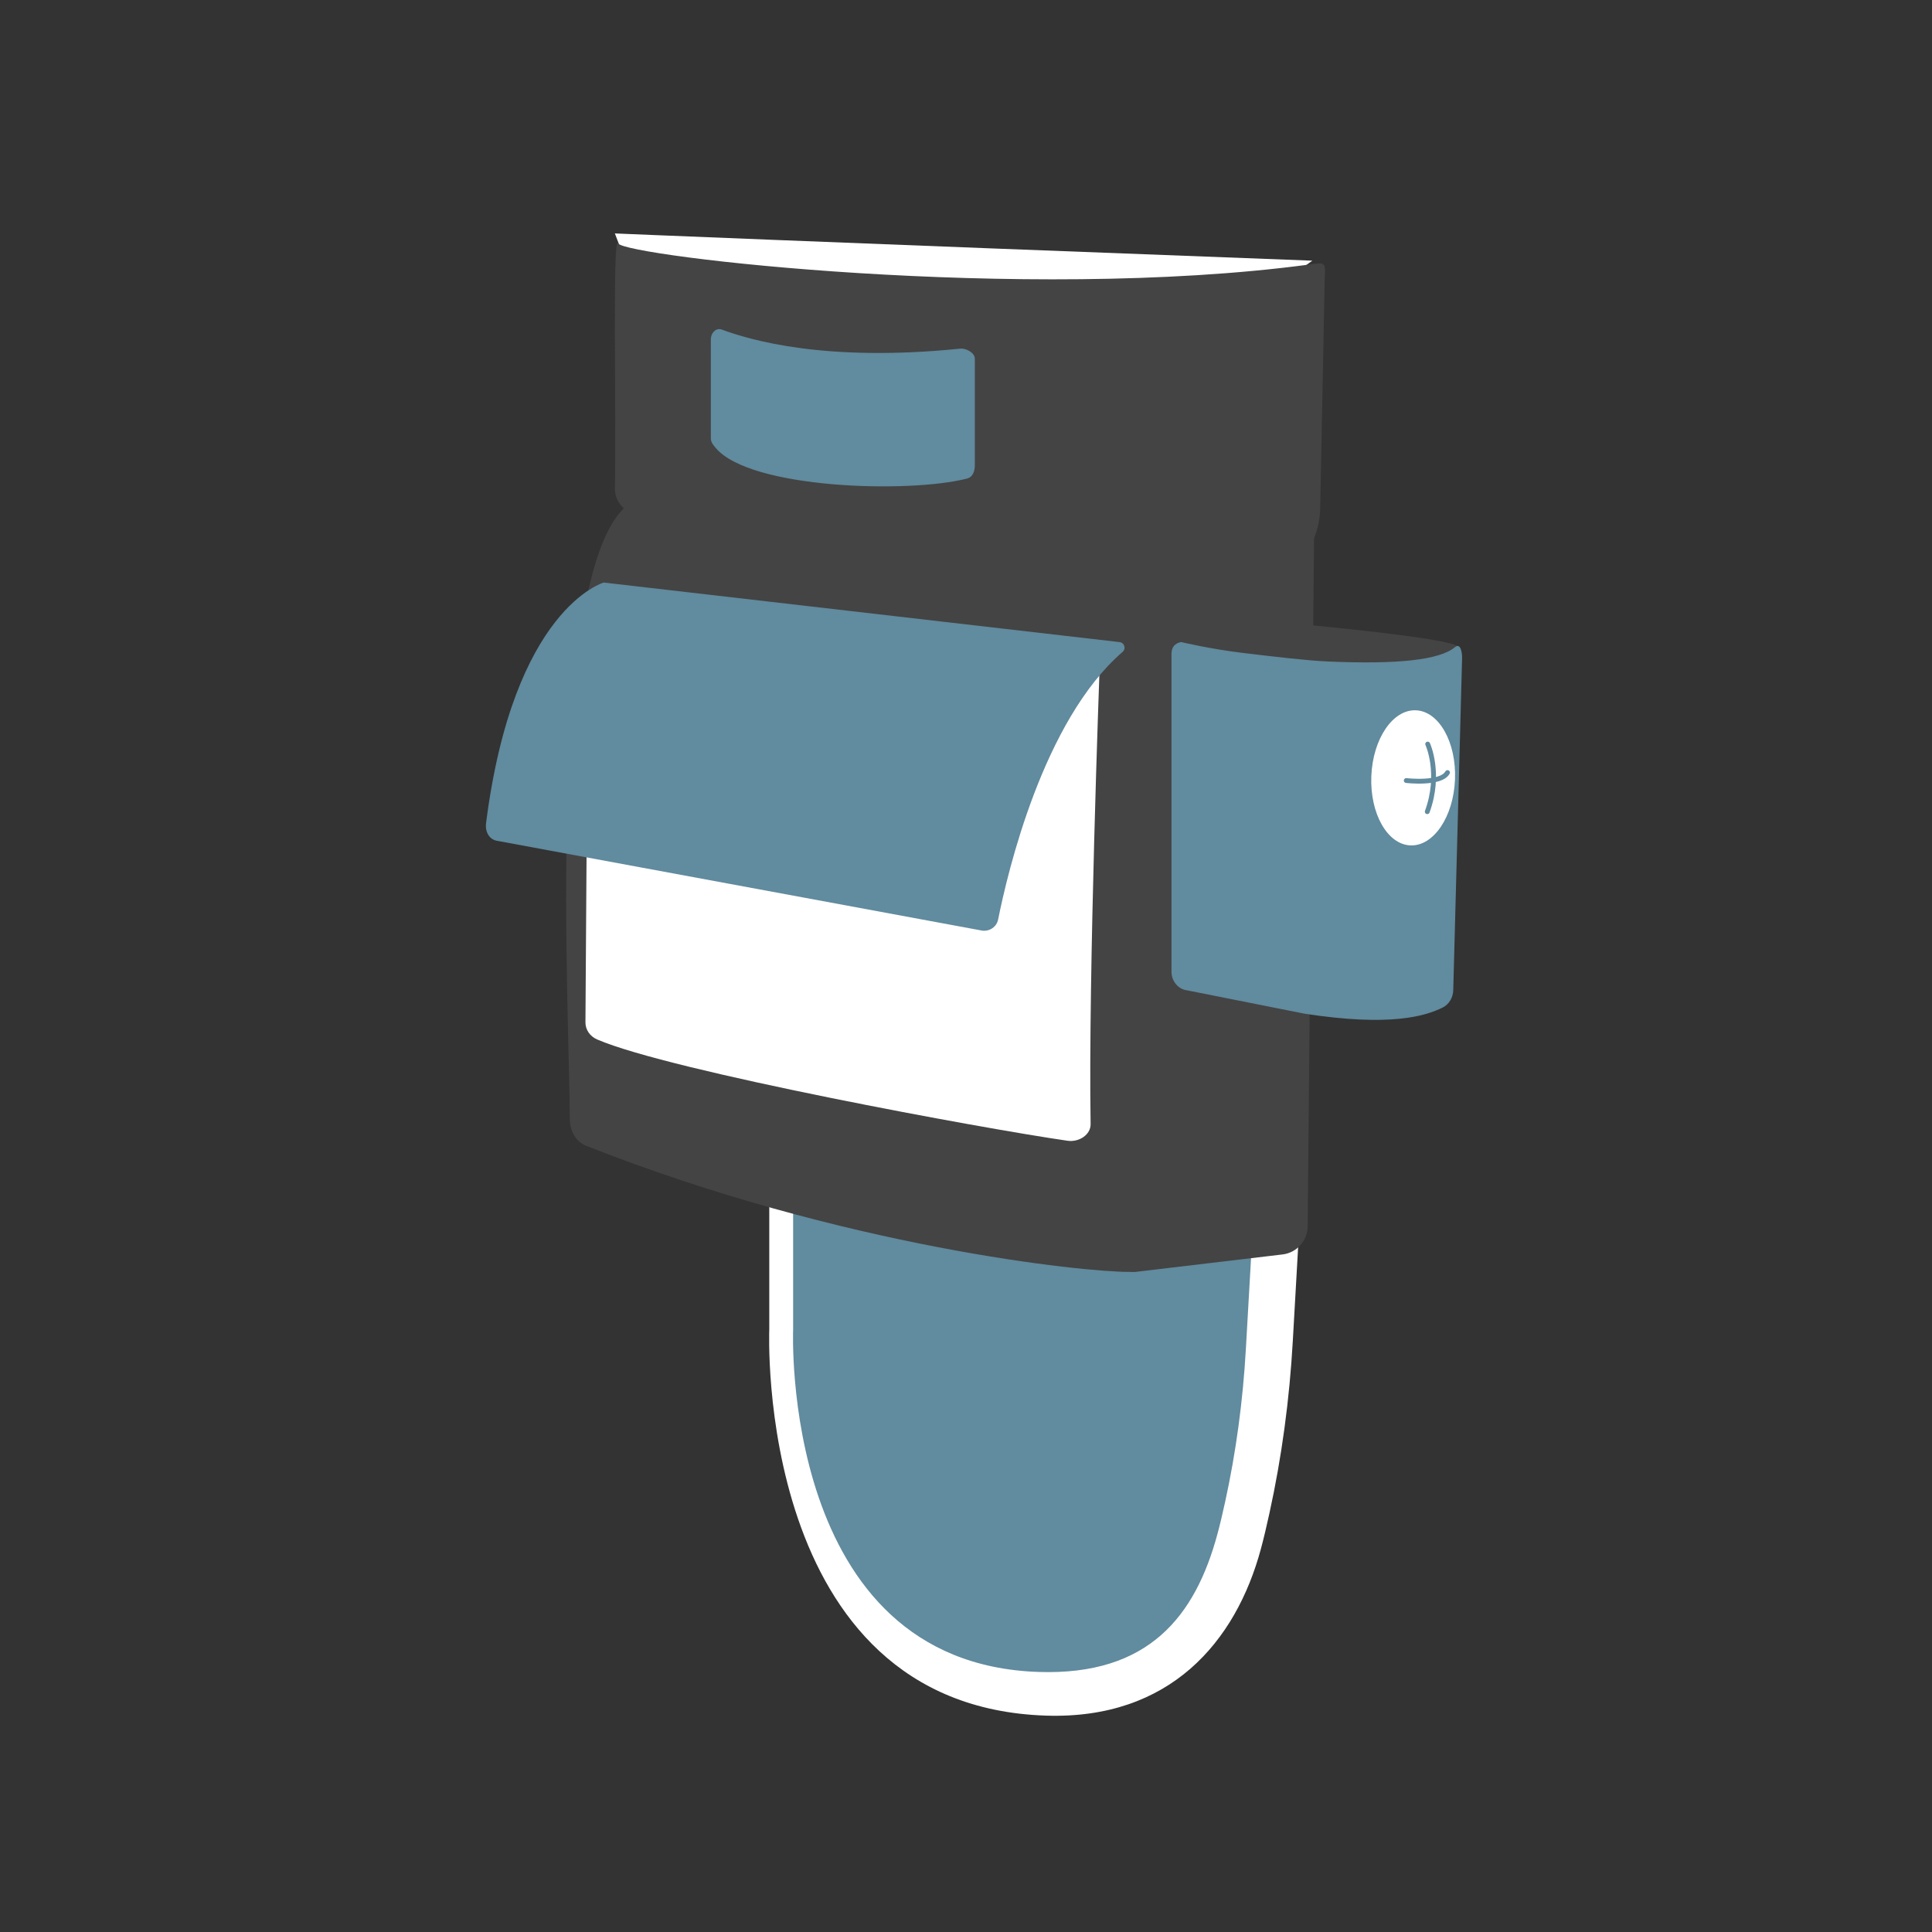
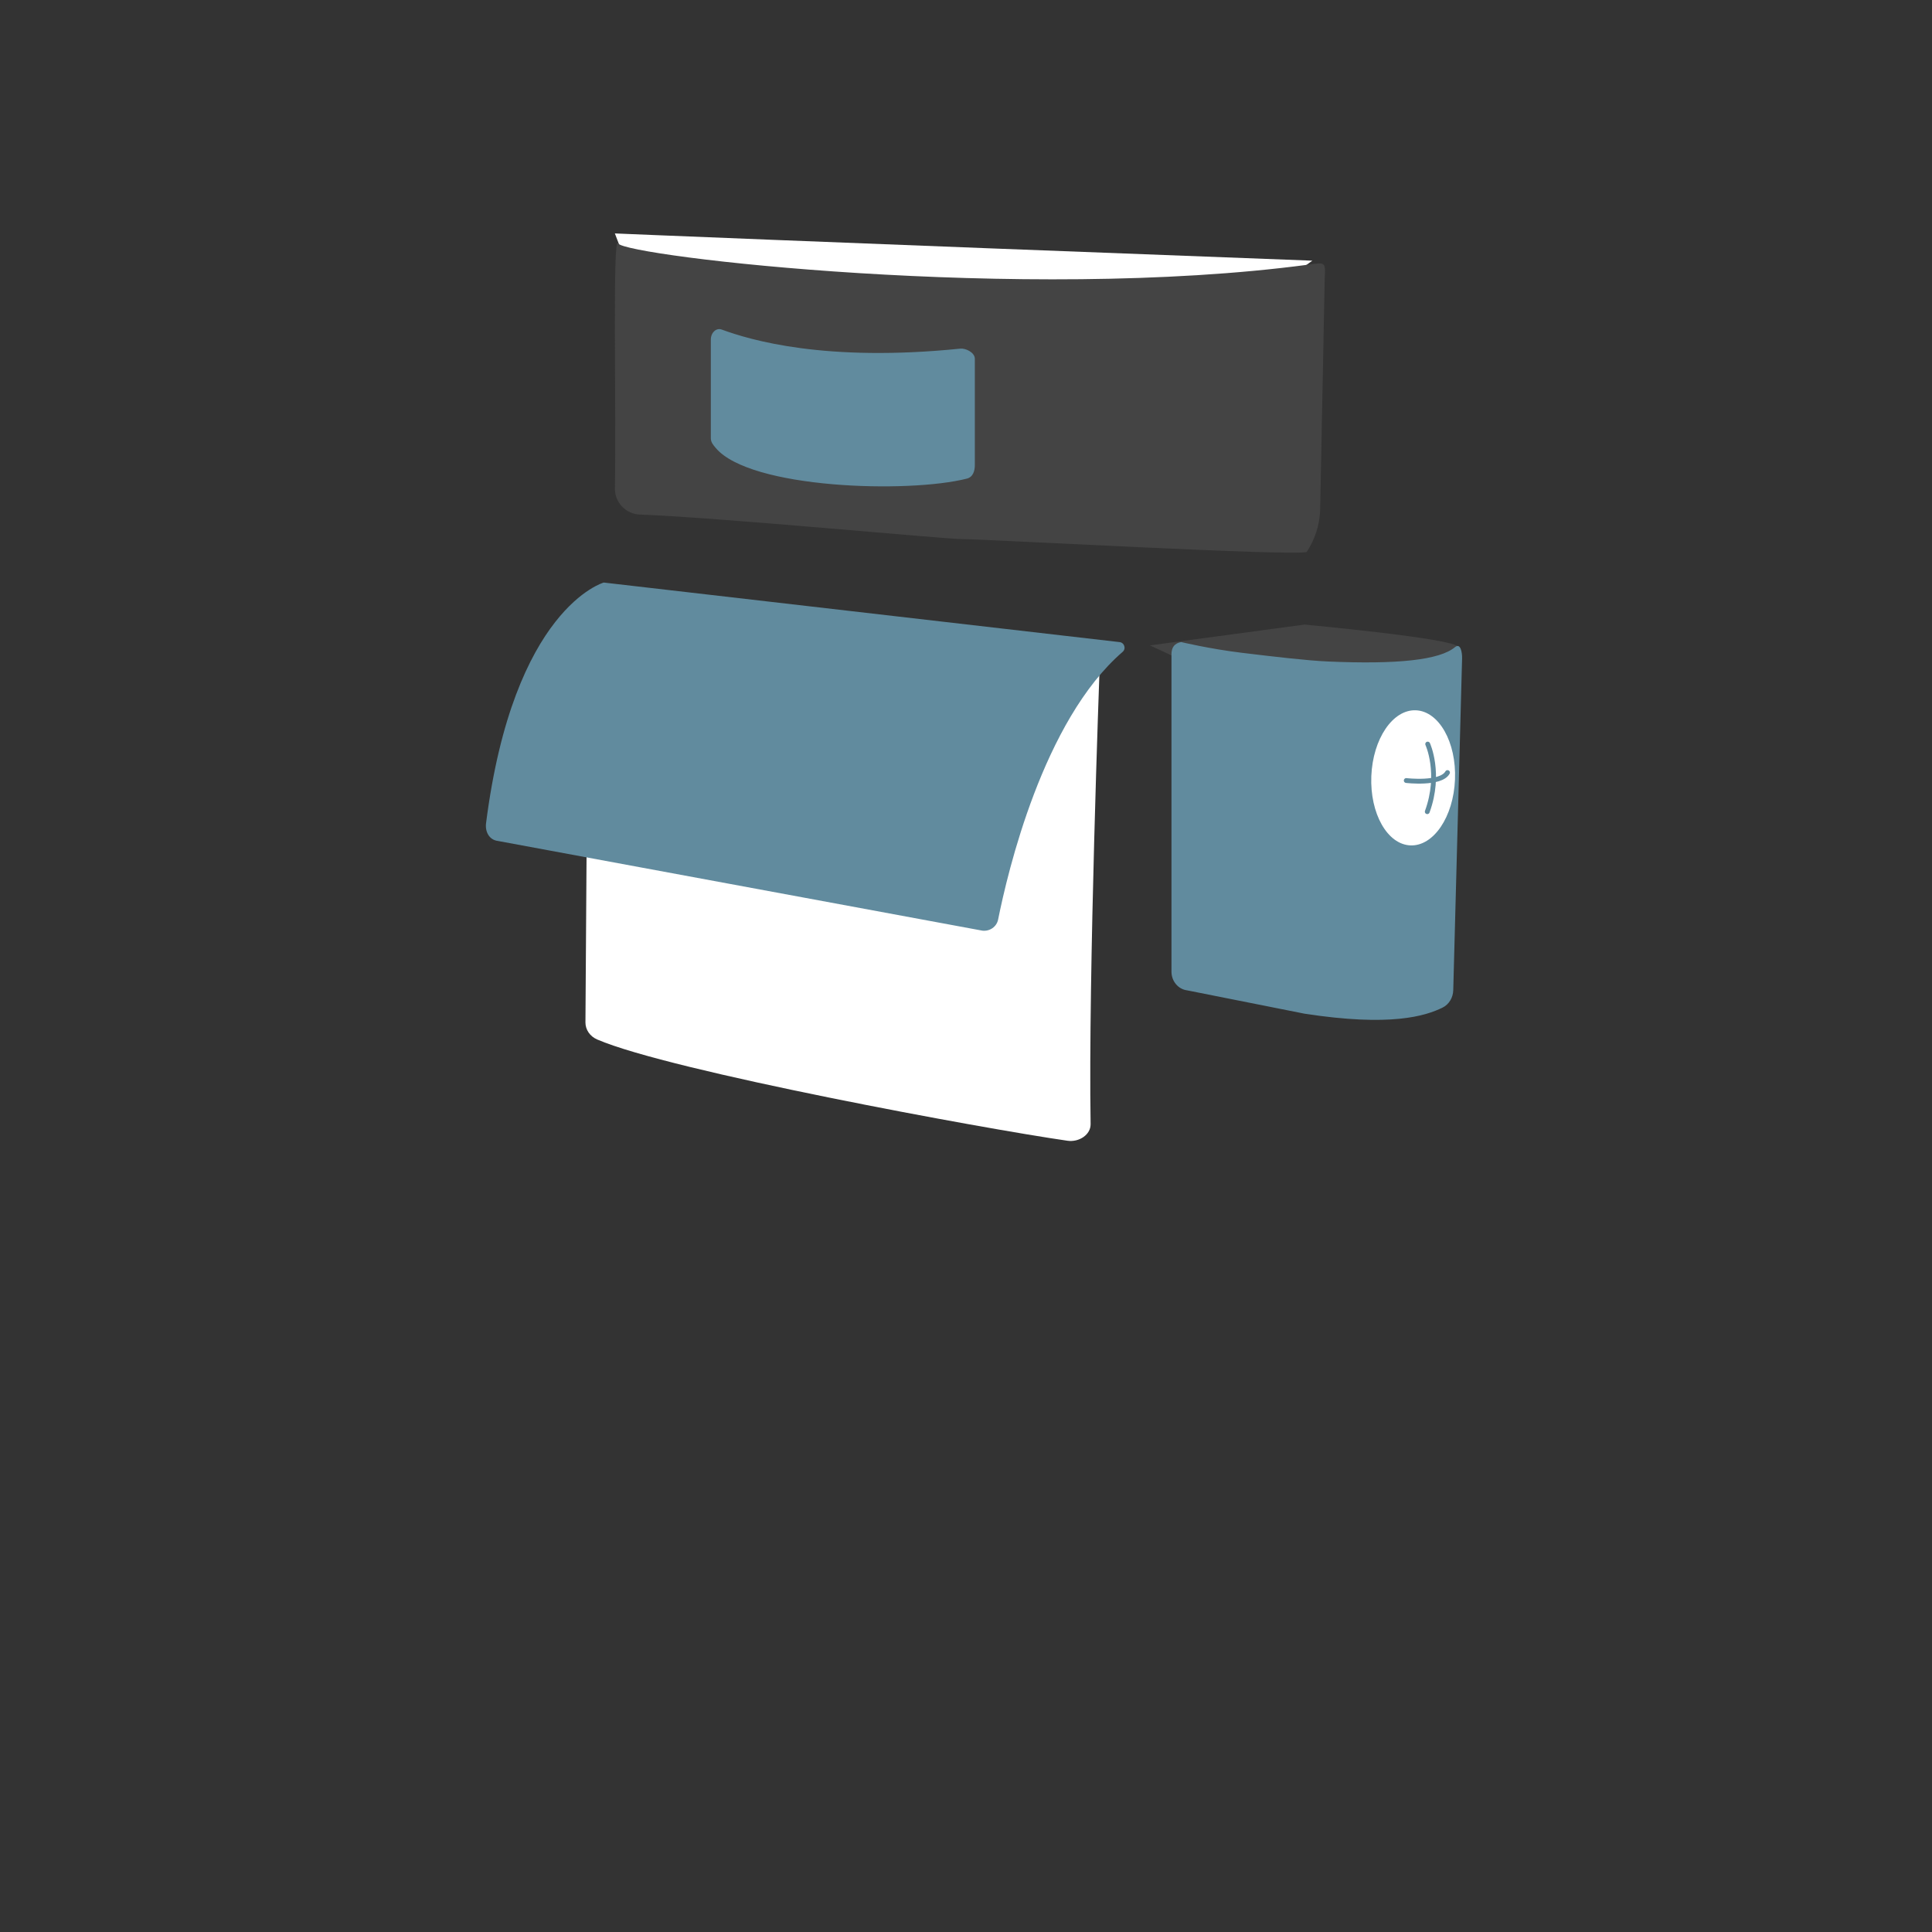
<svg xmlns="http://www.w3.org/2000/svg" version="1.1" x="0px" y="0px" viewBox="0 0 400 400" style="enable-background:new 0 0 400 400;" xml:space="preserve">
  <rect x="0" y="0" width="400" height="400" fill="#333333" stroke="none" />
  <style type="text/css">
	.st0{display:none;}
	.st1{display:inline;fill:#F4F4F4;}
	.st2{fill:#444444;}
	.st3{fill:#618B9E;}
	.st4{fill:#FFFFFF;}
	.st5{fill:none;stroke:#444444;stroke-miterlimit:10;}
	.st6{opacity:0.3;fill:#FFFFFF;}
	.st7{fill:none;stroke:#618B9E;stroke-width:2;stroke-linecap:round;stroke-miterlimit:10;}
	.st8{fill:none;stroke:#B0C5CF;stroke-miterlimit:10;}
	.st9{fill:#618B9E;stroke:#FFFFFF;stroke-miterlimit:10;}
	.st10{fill:none;stroke:#618B9E;stroke-linecap:round;stroke-miterlimit:10;}
	.st11{fill:#ACACAC;stroke:#FFFFFF;stroke-width:1.5;stroke-linecap:round;stroke-miterlimit:10;}
	.st12{fill:none;stroke:#FFFFFF;stroke-width:1.5;stroke-linecap:round;stroke-miterlimit:10;}
	.st13{fill:#ACACAC;stroke:#575756;stroke-width:1.5;stroke-miterlimit:10;}
	.st14{fill:#1D1D1B;}
	.st15{fill:none;stroke:#ACACAC;stroke-width:1.5;stroke-miterlimit:10;}
	.st16{fill:none;stroke:#1D1D1B;stroke-width:1.5;stroke-miterlimit:10;}
	.st17{fill:none;stroke:#FFFFFF;stroke-width:1.5;stroke-miterlimit:10;}
	.st18{fill:#575756;stroke:#FFFFFF;stroke-width:1.5;stroke-linecap:round;stroke-miterlimit:10;}
	.st19{fill:none;stroke:#B1C5CF;stroke-miterlimit:10;}
	.st20{fill:none;stroke:#444444;stroke-linecap:round;stroke-miterlimit:10;}
	.st21{fill:none;stroke:#444444;stroke-width:6;stroke-linecap:round;stroke-miterlimit:10;}
	.st22{fill:none;stroke:#444444;stroke-width:3;stroke-linecap:round;stroke-miterlimit:10;}
	.st23{fill:#444444;stroke:#444444;stroke-miterlimit:10;}
	.st24{fill:#4C4846;}
	.st25{fill:#658DA1;}
	.st26{display:inline;fill:#618B9E;stroke:#FFFFFF;stroke-miterlimit:10;}
	.st27{clip-path:url(#SVGID_2_);}
	.st28{fill:none;stroke:#444444;stroke-width:2;stroke-miterlimit:10;}
	.st29{fill:none;stroke:#FFFFFF;stroke-width:3;stroke-miterlimit:10;}
	.st30{fill:none;stroke:#1D1D1B;stroke-miterlimit:10;}
	.st31{opacity:0.7;}
	.st32{fill:#595959;}
	.st33{fill:url(#SVGID_3_);}
	.st34{fill:#3B3B3B;}
	.st35{fill:url(#SVGID_4_);}
	.st36{clip-path:url(#SVGID_6_);fill:#444444;}
	.st37{clip-path:url(#SVGID_6_);fill:#618B9E;}
	.st38{clip-path:url(#SVGID_8_);fill:#444444;}
	.st39{clip-path:url(#SVGID_10_);fill:#FFFFFF;}
	.st40{clip-path:url(#SVGID_12_);fill:#618B9E;}
	.st41{opacity:0.5;clip-path:url(#SVGID_12_);}
	.st42{opacity:0.5;fill:#FFFFFF;}
	.st43{display:inline;fill:#618B9E;}
</style>
  <g id="Ebene_13" class="st0">
    <rect x="5.49" y="3.56" class="st1" width="400" height="400" />
  </g>
  <g id="REST">
</g>
  <g id="Shampoo">
</g>
  <g id="Box">
</g>
  <g id="decke">
</g>
  <g id="TwinTreat">
</g>
  <g id="TwinTreat2">
    <g>
      <path class="st4" d="M127.3,48.33c0,0,39.17,1.66,144.41,5.64l-15.63,11.18l-124-4.31L127.3,48.33z" />
-       <path class="st4" d="M159.27,141.16v134.11c0,0-3.19,77.92,57.26,79.93c25.67,0.85,39.34-15.28,44.53-34.54    c0.59-2.18,1.18-4.71,1.76-7.35c2.57-11.71,4.16-23.65,4.84-35.66l1.47-25.87" />
-       <path class="st3" d="M164.21,156.15v119.06c0,0-2.83,69.17,50.83,70.95c22.79,0.76,32.44-11.54,37.04-28.64    c0.52-1.93,1.05-4.18,1.56-6.52c2.28-10.4,3.69-20.99,4.3-31.66l1.31-22.96" />
-       <path class="st2" d="M233.03,108.89c-26.66,2.25-103.76-3.75-103.76-3.75c-16.37,15.47-11.32,106.02-11.3,126.44    c0,2.38,1.12,4.74,3.33,5.62c53.56,21.15,103.39,26.18,112.43,26.13c0.47,0,0.94,0.06,1.4,0l30.4-3.61    c2.95-0.35,5.18-2.84,5.21-5.81l1.33-143.83L233.03,108.89z" />
      <path class="st2" d="M127.31,101.08c-0.05,2.92,2.24,5.34,5.16,5.45c16.59,0.63,62.93,5.08,66.68,5.08    c4.54,0,68.86,3.57,71.38,2.67l0,0c1.7-2.55,2.66-5.52,2.79-8.58l0.95-48.08c0.2-3.47,0.08-3.29-3.36-2.83    c-59.12,7.89-141.4-1.74-142.95-4.4C126.8,48.35,127.6,84.98,127.31,101.08z" />
      <path class="st4" d="M227.66,138.36c0,0-2.37,64.01-1.86,94.35c0.04,2.23-2.4,3.81-4.78,3.47c-17.27-2.48-82.21-14.43-97.39-20.97    c-1.47-0.64-2.42-2-2.42-3.51l0.29-43.6l87.87-29.11L227.66,138.36z" />
      <path class="st3" d="M125,120.61c0,0-18.69,5.2-24.37,49.84c-0.22,1.75,0.65,3.44,2.45,3.66l100.3,18.57    c1.54,0.19,2.97-0.81,3.27-2.3c1.94-9.68,9.29-41.18,25.78-55.42c0.79-0.68,0.33-1.98-0.72-2.03L125,120.61z" />
      <path class="st2" d="M238.08,133.62l32.02-4.31c32.62,3.16,31.83,4.46,31.98,4.82l-0.84,2.87c0.97,0.11-2.94,0.3-3.65,0.97    l-1.73,1.73l-22.96,10.18L238.08,133.62z" />
      <path class="st3" d="M244.54,132.93c-1.36,0.27-2,1.07-2,2.55l0,65.67c-0.01,1.99,1.39,3.66,3.24,3.89l24.29,4.83    c17.83,2.75,25.06,0.49,28.62-1.27c1.31-0.65,2.15-2.05,2.19-3.6l1.83-68.72c0.03-1.09-0.29-3.28-1.49-2.28    c-3.18,2.64-11.84,3.59-26.38,2.95c-4.1-0.18-11.01-0.98-17.77-1.8C250.43,134.34,244.54,132.93,244.54,132.93z" />
      <ellipse transform="matrix(0.04 -0.999 0.999 0.04 120.088 446.863)" class="st4" cx="292.55" cy="160.95" rx="14" ry="8.67" />
      <g>
        <path class="st10" d="M295.59,154.05c0,0,2.8,6.08-0.09,14" />
        <path class="st10" d="M291.15,161.6c0,0,7.14,0.85,8.54-1.65" />
      </g>
      <path class="st3" d="M149.42,68.23c5.91,2.17,21.39,6.8,49.41,3.95c1.07-0.11,3,0.77,3,2.11l0,22c0,1.13-0.33,2.46-1.64,2.8    c-12.09,3.08-44.87,2.13-52-6.34c-0.46-0.55-1.02-1.15-1.02-2.02V70.36C147.15,68.88,148.28,67.81,149.42,68.23z" />
    </g>
  </g>
  <g id="Anhänger">
</g>
  <g id="PawPLunger">
</g>
  <g id="Napf">
</g>
  <g id="Viscado">
</g>
  <g id="Viscado2">
</g>
  <g id="Cascado_Leine">
</g>
  <g id="Hundeklappe">
</g>
  <g id="Fragen">
</g>
  <g id="Über_uns">
</g>
  <g id="Versand">
</g>
  <g id="Intelli">
</g>
  <g id="Seatcover">
</g>
  <g id="Gitter_x5F_Löcher">
</g>
  <g id="Bürste">
</g>
  <g id="Fahrradleine">
</g>
  <g id="Ruby">
</g>
  <g id="ruby_2">
</g>
  <g id="arctic">
</g>
  <g id="Vitame">
</g>
  <g id="Kragen">
</g>
  <g id="Stiefel_Herren">
</g>
  <g id="Stiefel_Damen">
</g>
  <g id="Zubehör">
</g>
  <g id="Zubehör_2">
</g>
  <g id="Zubehör_3">
</g>
  <g id="Zubehör_4">
</g>
  <g id="Katzenklappe">
</g>
  <g id="SureFeed">
</g>
  <g id="LunaHome">
</g>
  <g id="Katzenklappe_-_Chip">
</g>
  <g id="Ebene_38" class="st0">
</g>
</svg>